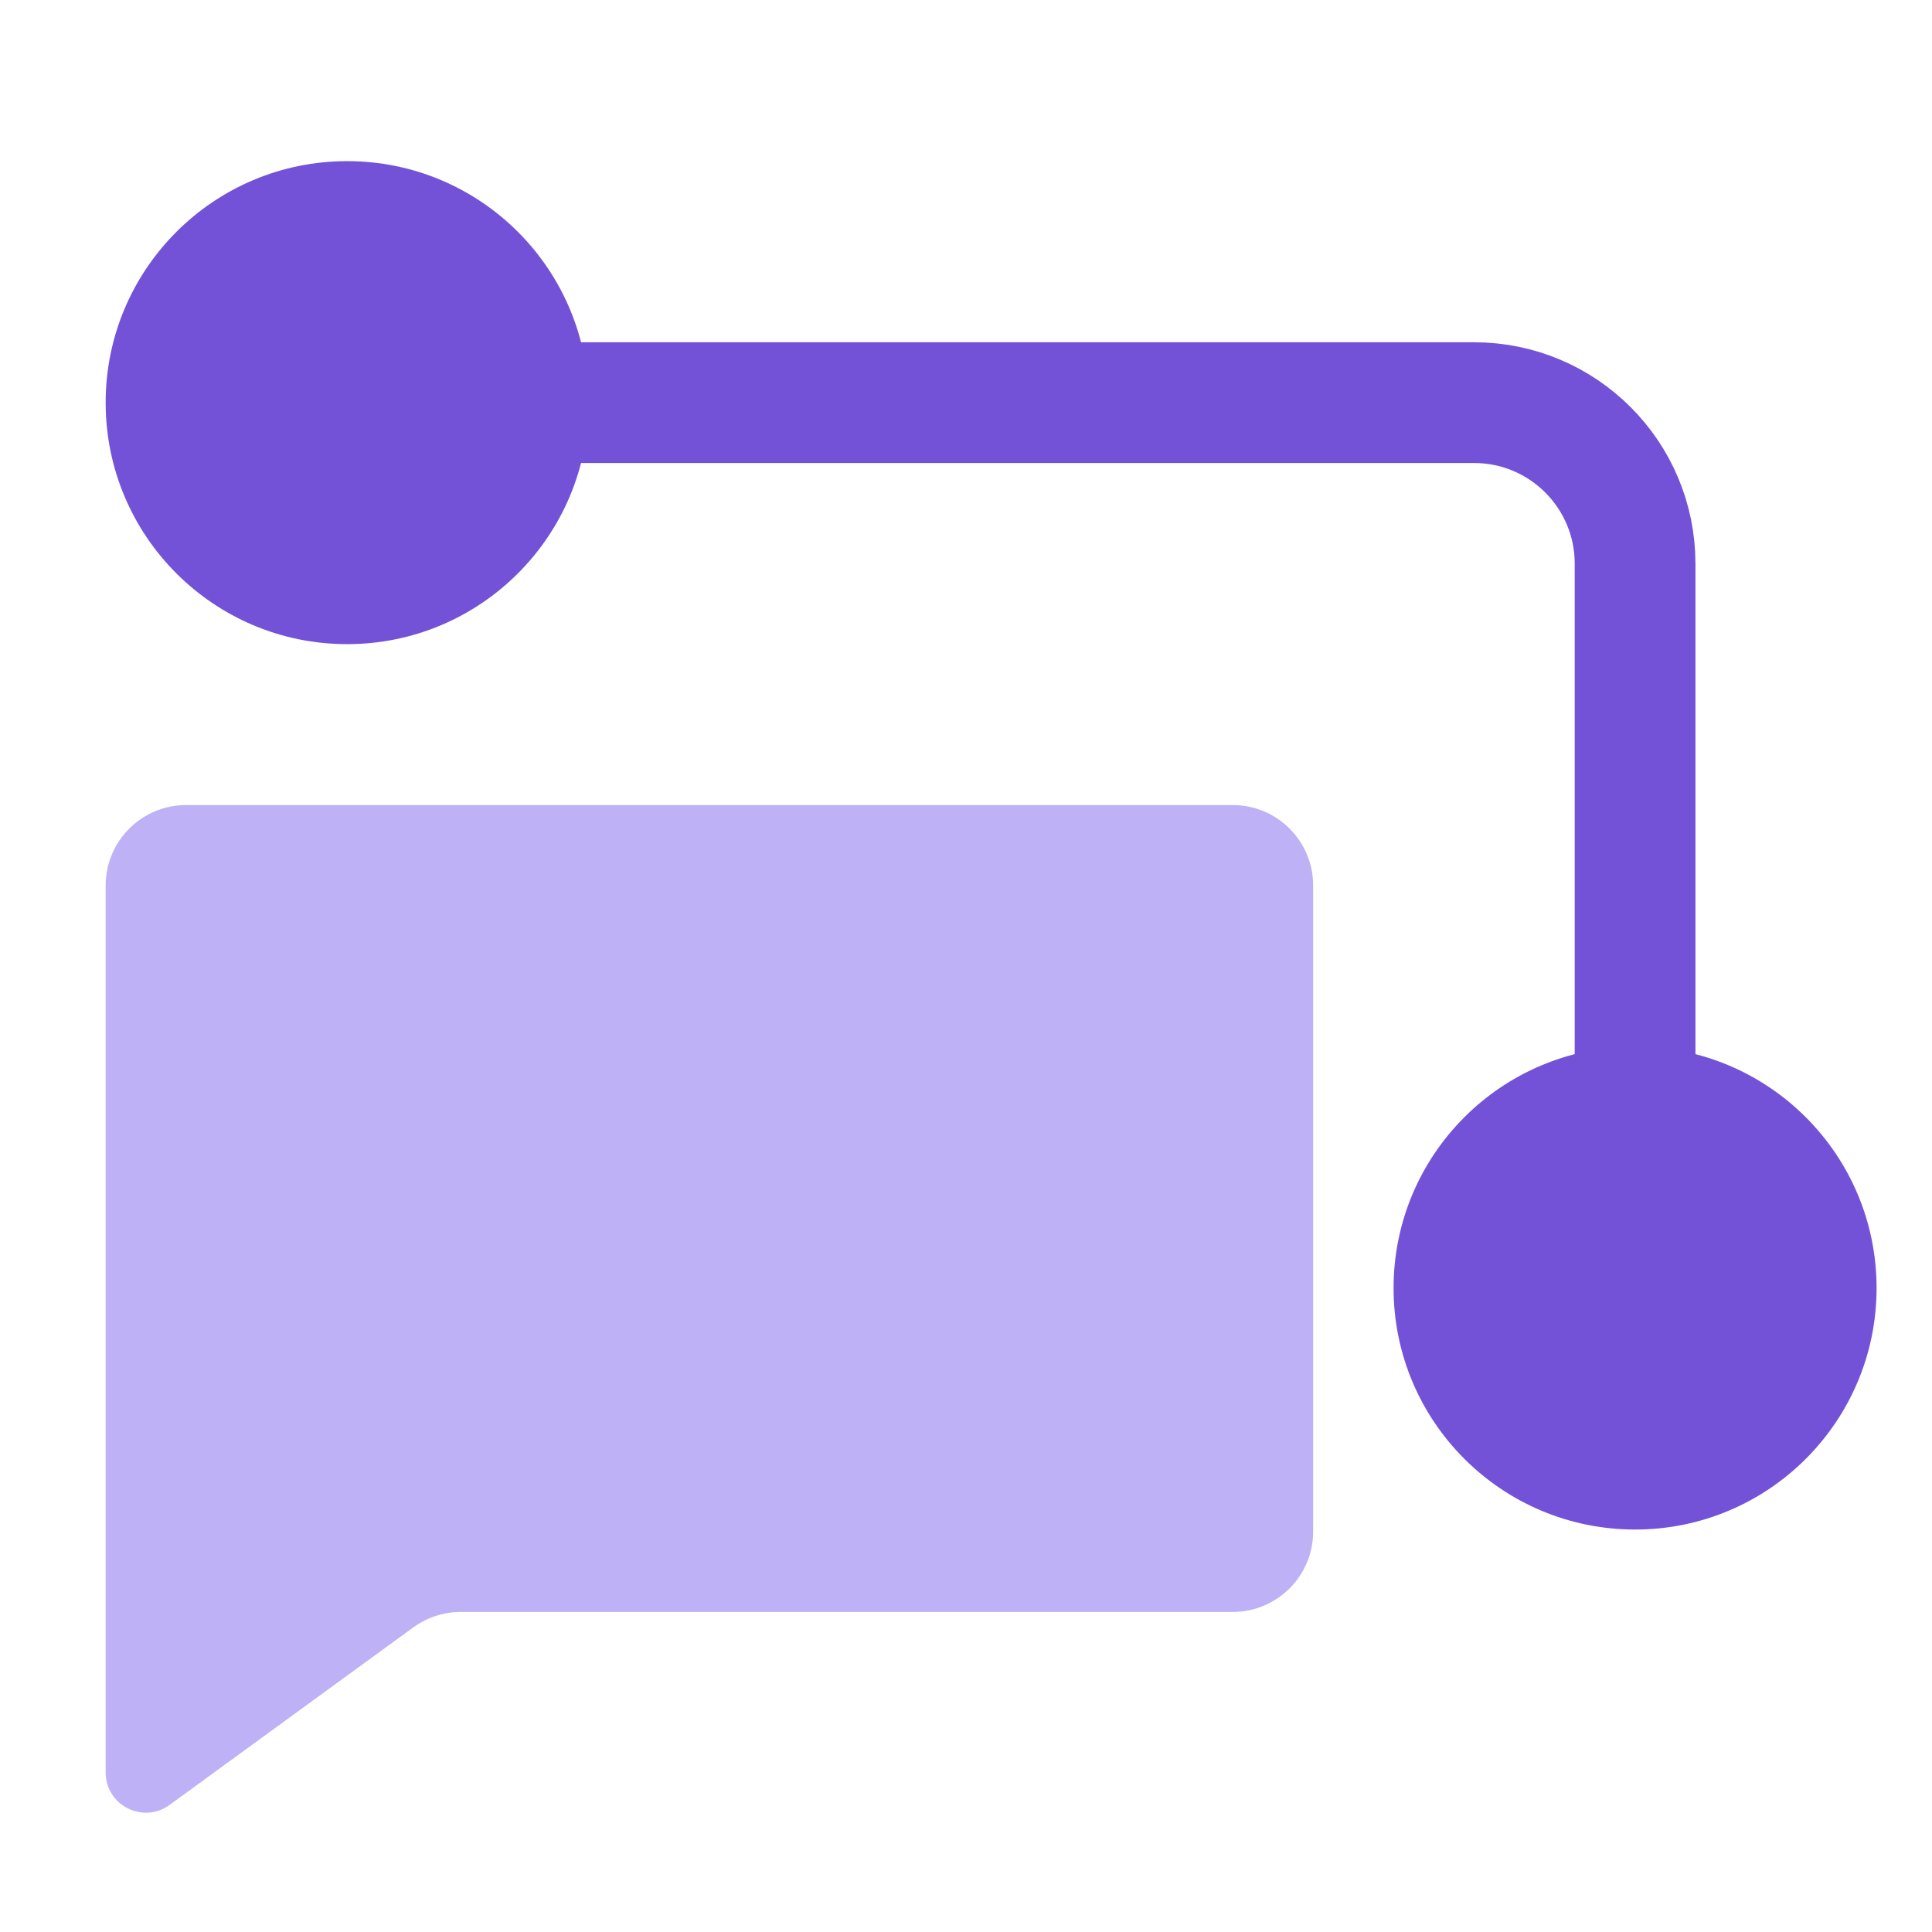
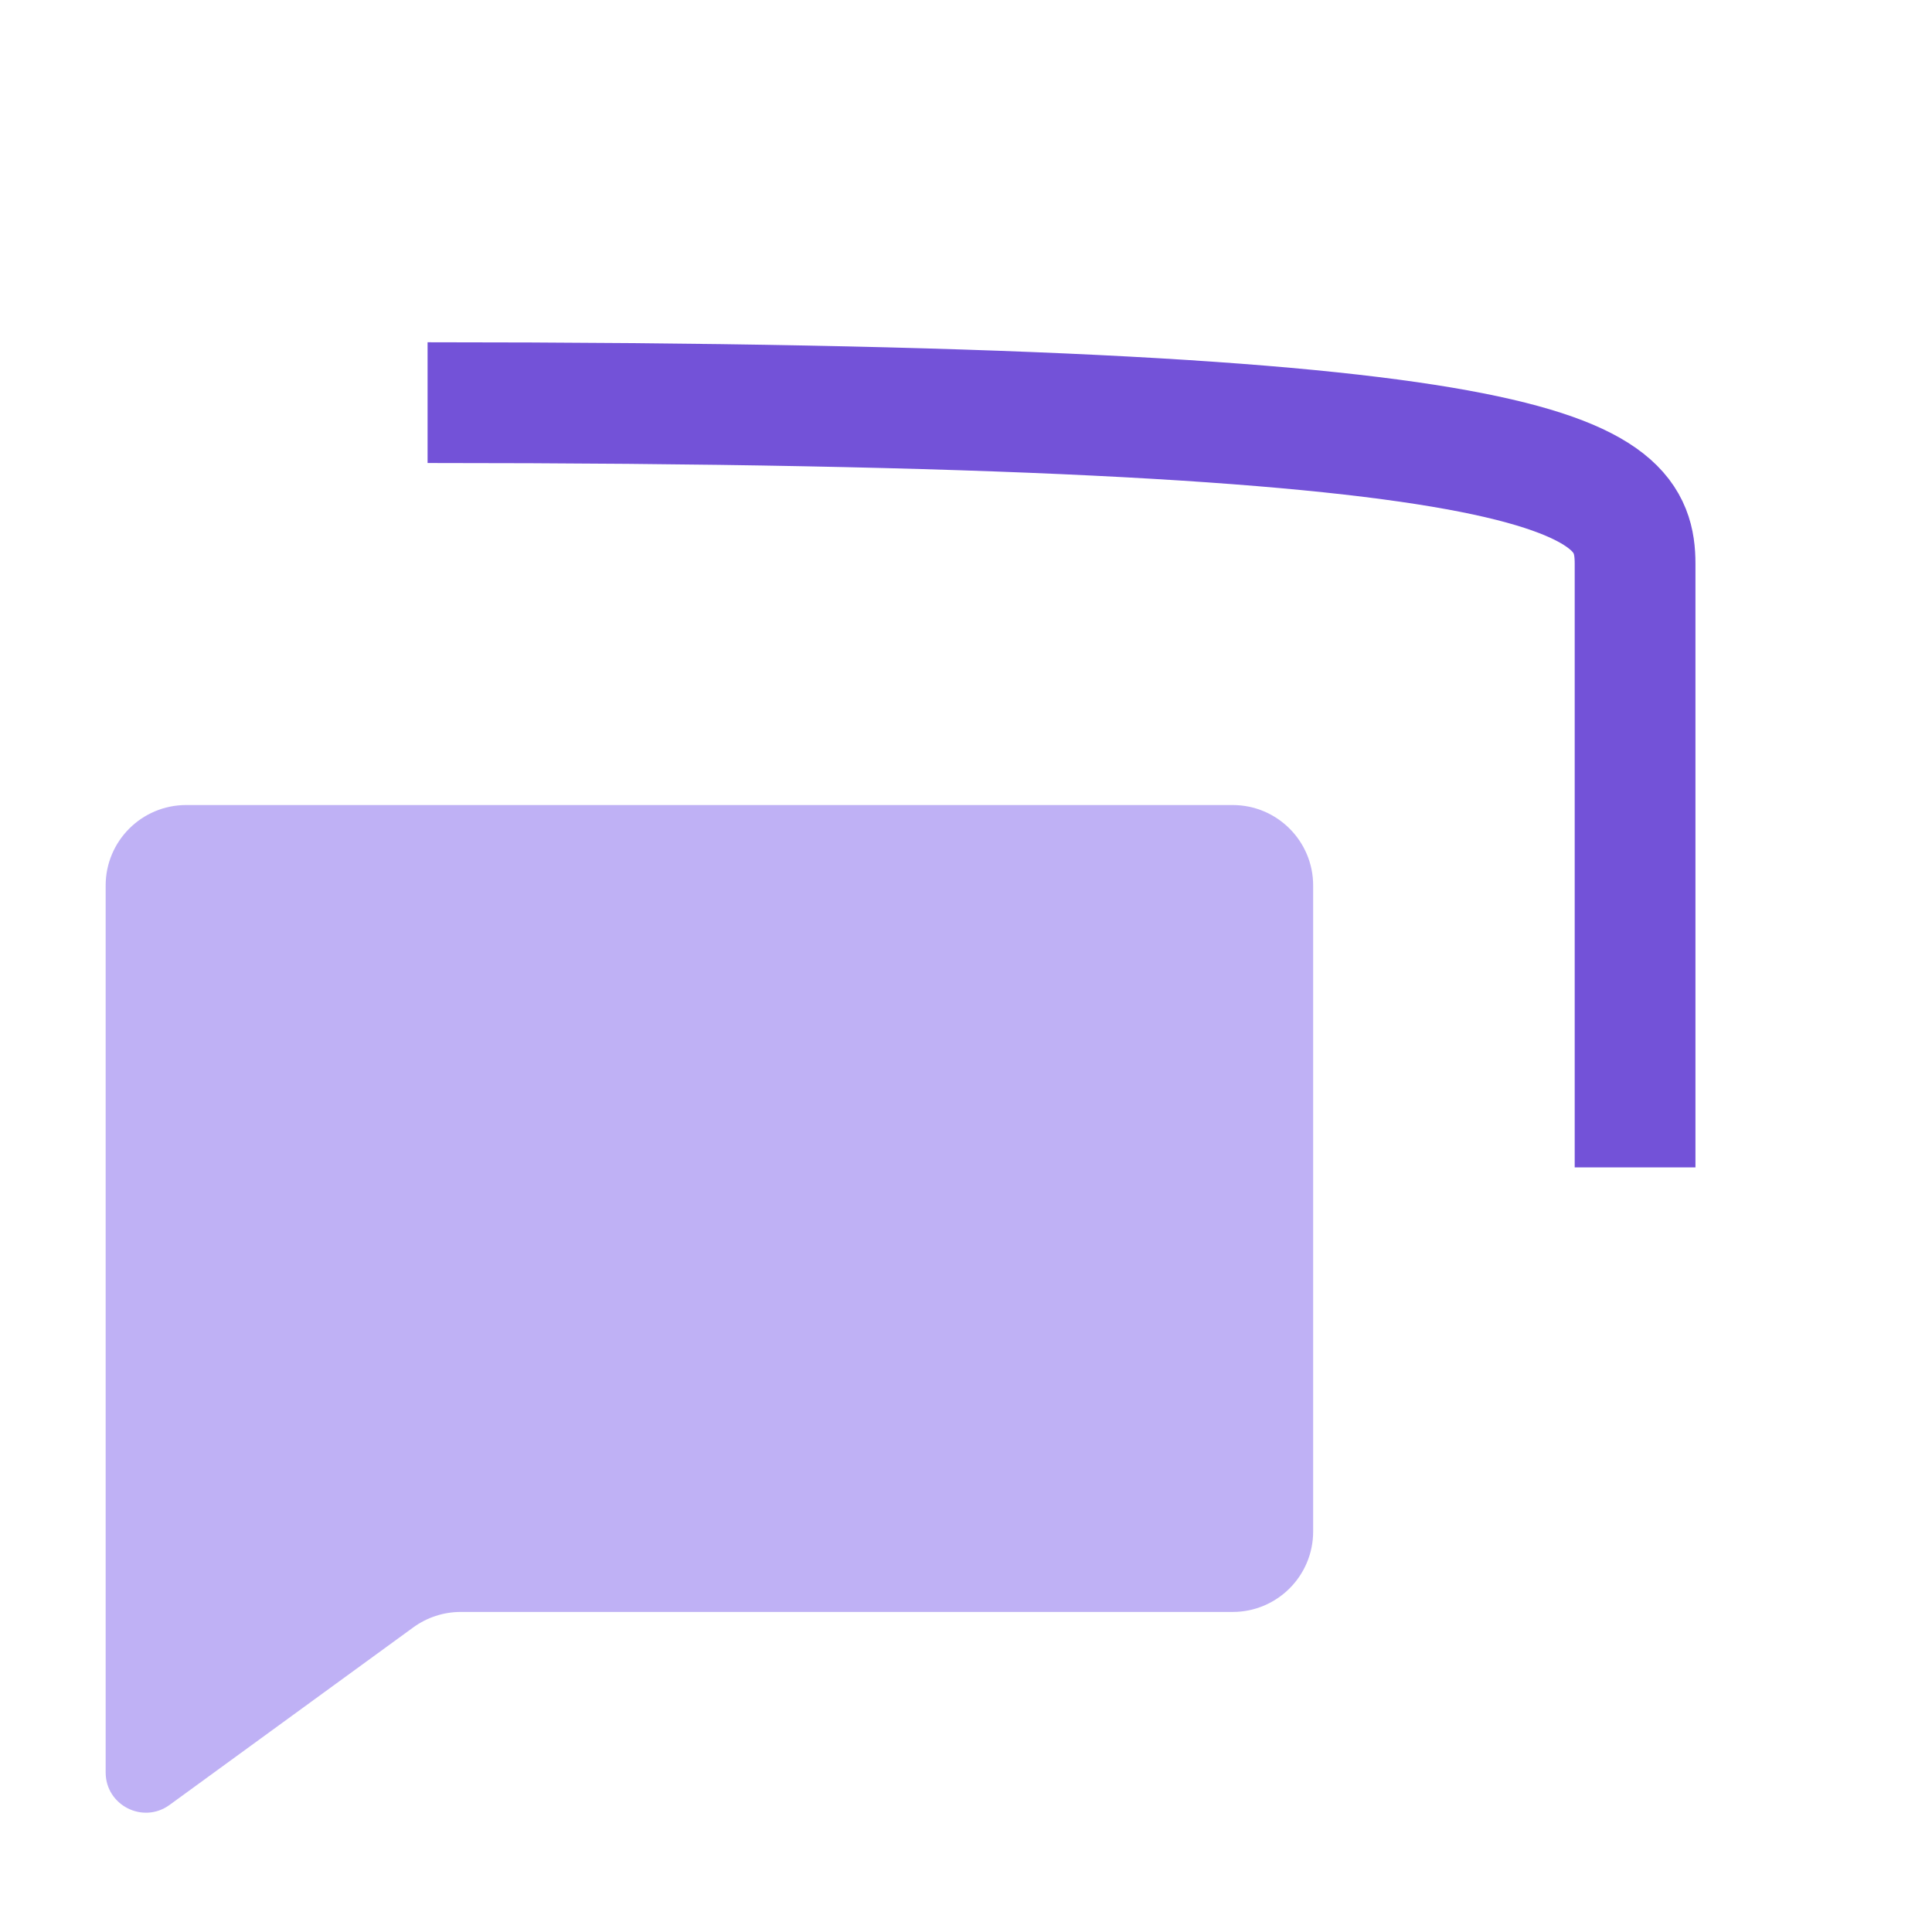
<svg xmlns="http://www.w3.org/2000/svg" width="32" height="32" viewBox="0 0 32 32" fill="none">
  <path d="M1.75 14.667V29.357C1.75 29.902 2.369 30.216 2.809 29.895L6.845 26.955C7.073 26.789 7.348 26.699 7.63 26.699H20.417C21.153 26.699 21.75 26.102 21.75 25.366V14.667C21.75 13.931 21.153 13.334 20.417 13.334H3.083C2.347 13.334 1.75 13.931 1.75 14.667Z" fill="#BFB1F5" />
-   <circle cx="5.75" cy="6.669" r="4" fill="#7352D8" />
-   <circle cx="27.082" cy="21.334" r="4" fill="#7352D8" />
-   <path d="M7.082 6.669H24.415C25.888 6.669 27.082 7.863 27.082 9.336V19.336" stroke="#7352D8" stroke-width="2" />
+   <path d="M7.082 6.669C25.888 6.669 27.082 7.863 27.082 9.336V19.336" stroke="#7352D8" stroke-width="2" />
</svg>